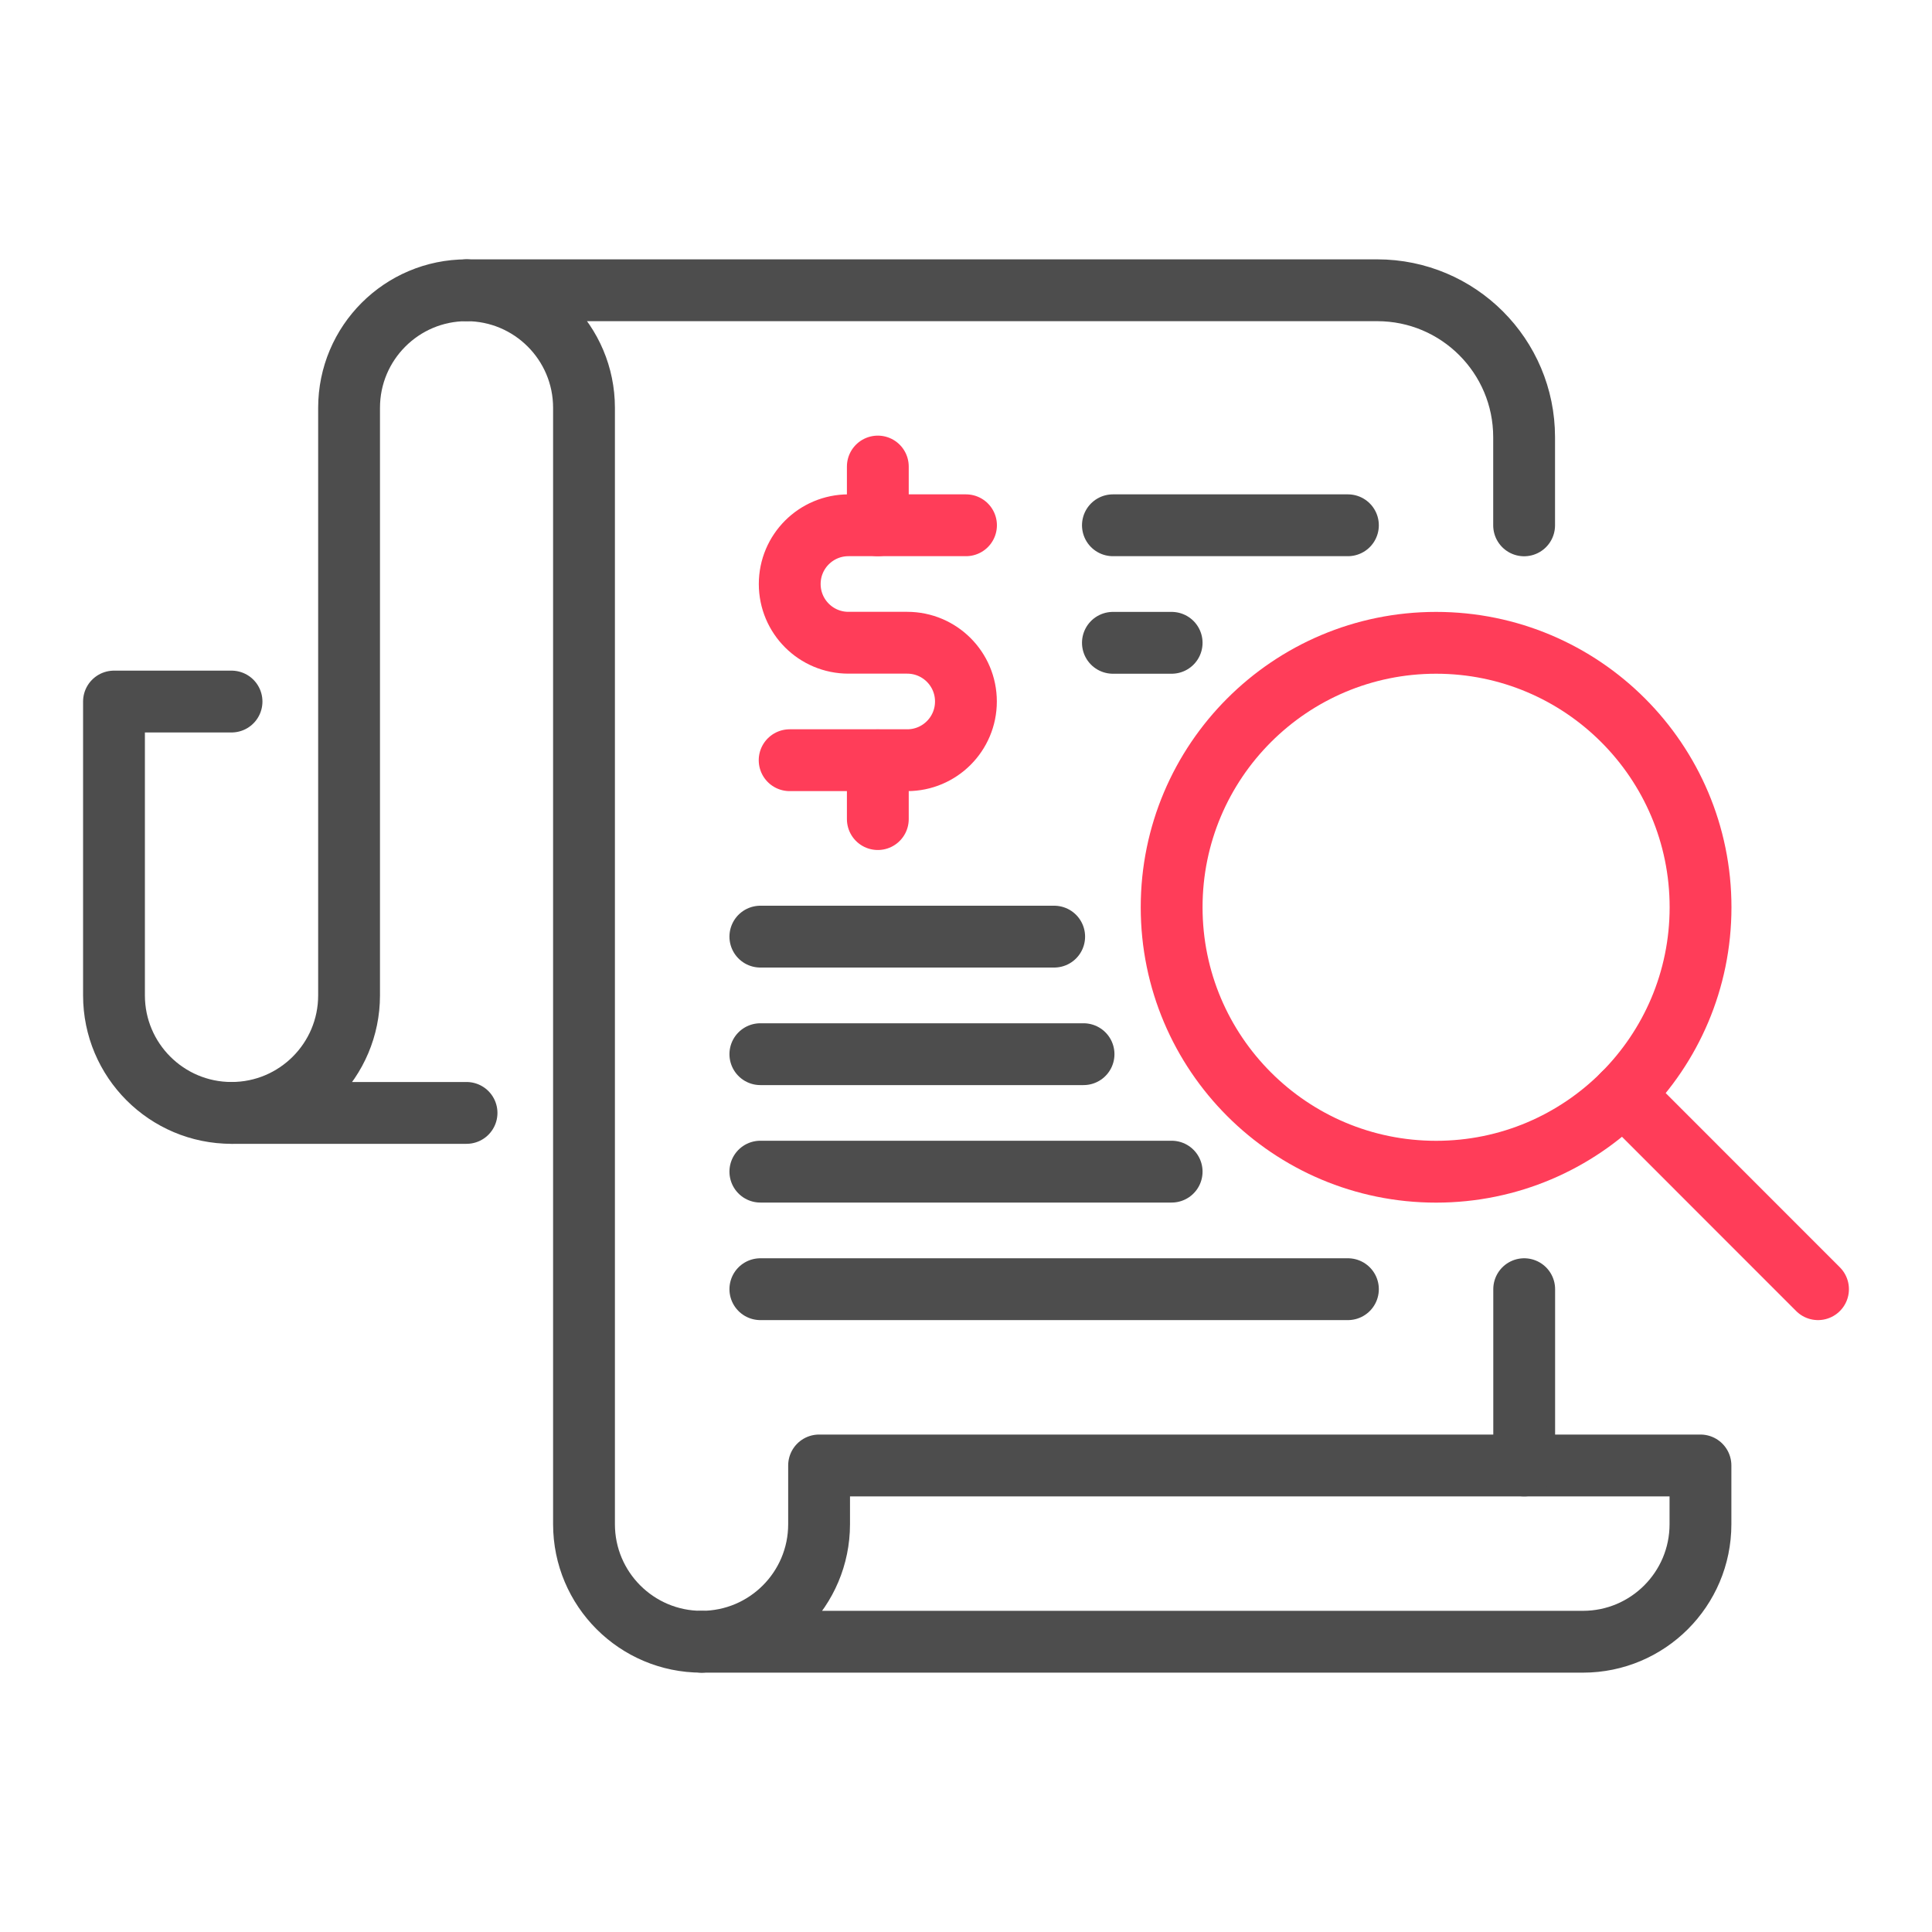
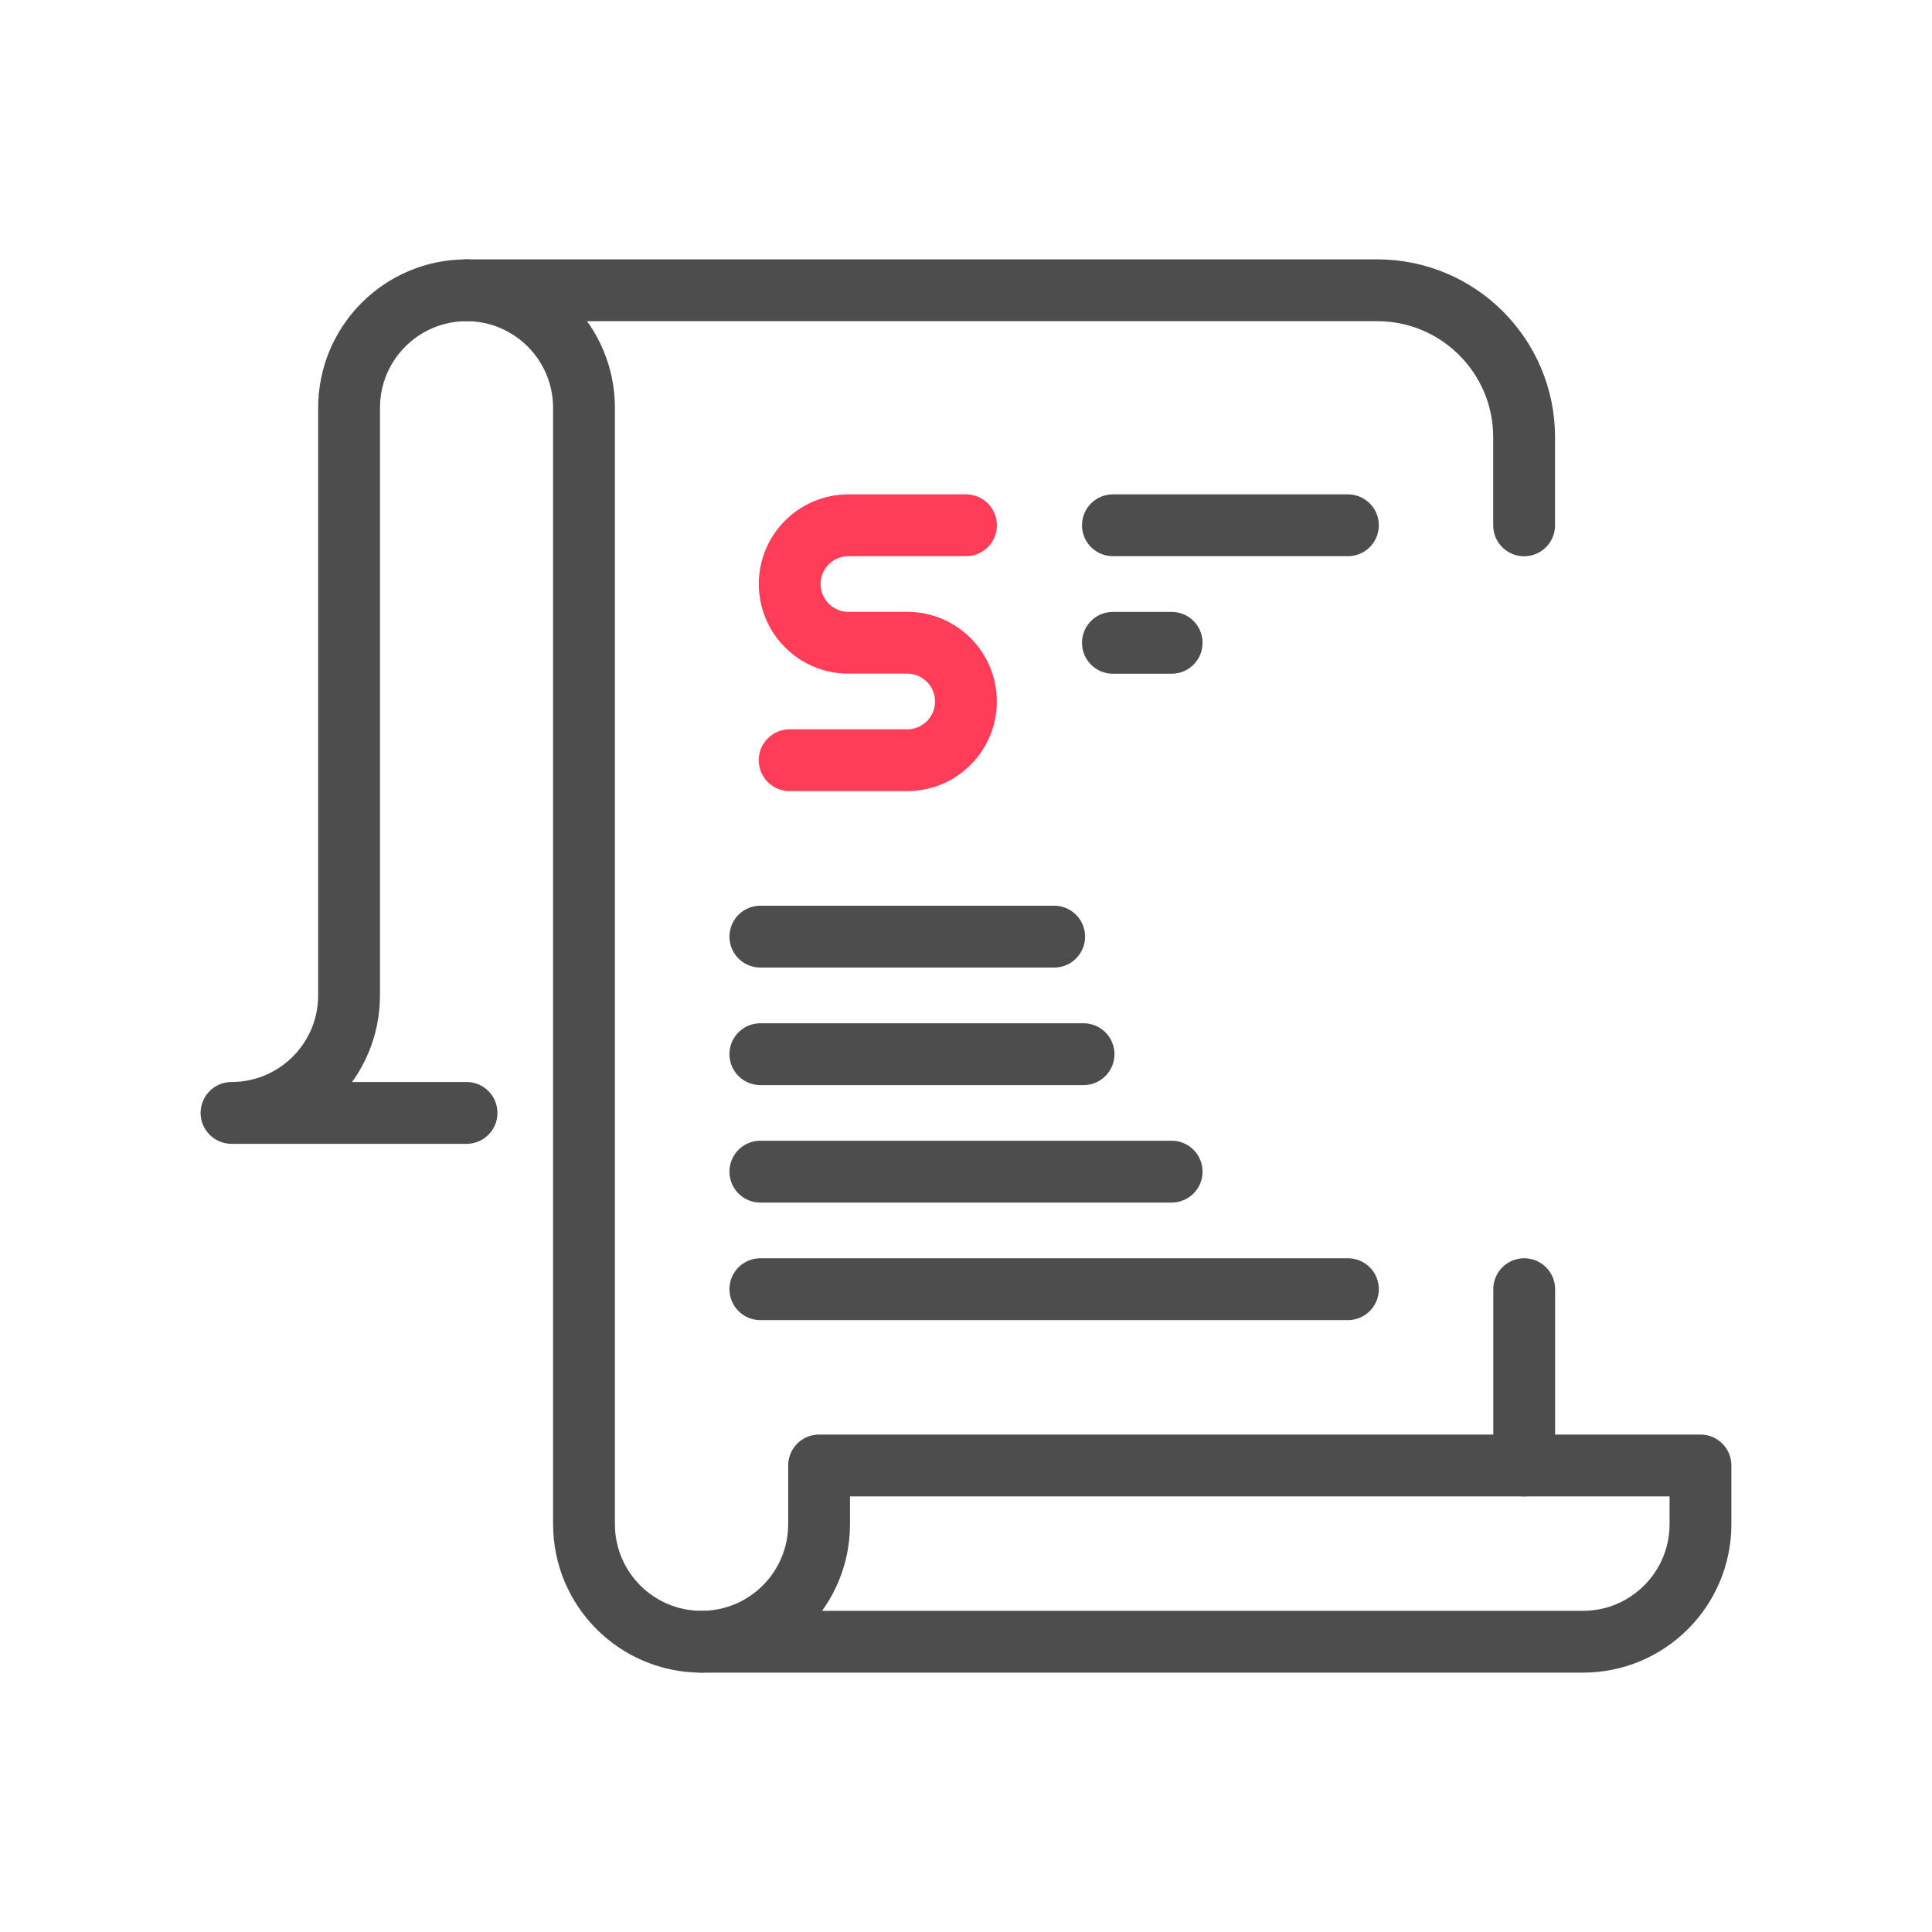
<svg xmlns="http://www.w3.org/2000/svg" id="Layer_1" data-name="Layer 1" viewBox="0 0 250 250">
  <defs>
    <style>
      .cls-1 {
        stroke: #ff3d59;
      }

      .cls-1, .cls-2 {
        fill: none;
        stroke-linecap: round;
        stroke-linejoin: round;
        stroke-width: 8px;
      }

      .cls-2 {
        stroke: #4d4d4d;
      }
    </style>
  </defs>
  <path class="cls-2" d="m90.78,212.44c-8.4,0-15.21-6.81-15.21-15.21V52.77c0-8.4-6.81-15.21-15.21-15.21h117.85c10.5,0,19.01,8.51,19.01,19.01v11.41" />
  <path class="cls-2" d="m60.37,144.01h-30.41c8.4,0,15.21-6.81,15.21-15.21V52.77c0-8.4,6.81-15.21,15.21-15.21h0" />
-   <path class="cls-2" d="m29.96,144.01h0c-8.4,0-15.21-6.81-15.21-15.21v-38.02h15.21" />
  <path class="cls-2" d="m220.04,197.23c0,8.4-6.81,15.21-15.21,15.21h-114.05c8.4,0,15.21-6.81,15.21-15.21v-7.6h114.05v7.6Z" />
  <line class="cls-2" x1="98.39" y1="136.41" x2="140.21" y2="136.41" />
  <line class="cls-2" x1="98.39" y1="121.2" x2="136.41" y2="121.2" />
  <line class="cls-2" x1="144.01" y1="67.97" x2="174.42" y2="67.97" />
  <line class="cls-2" x1="144.01" y1="83.18" x2="151.61" y2="83.18" />
  <line class="cls-2" x1="98.39" y1="166.82" x2="174.42" y2="166.82" />
  <line class="cls-2" x1="151.61" y1="151.61" x2="98.39" y2="151.61" />
-   <circle class="cls-1" cx="185.83" cy="117.4" r="34.22" />
-   <line class="cls-1" x1="235.25" y1="166.82" x2="210.03" y2="141.59" />
  <line class="cls-2" x1="197.23" y1="166.82" x2="197.23" y2="189.63" />
  <path class="cls-1" d="m125,67.97h-15.21c-4.2,0-7.6,3.4-7.6,7.6s3.4,7.6,7.6,7.6h7.6c4.2,0,7.6,3.4,7.6,7.6s-3.4,7.6-7.6,7.6h-15.21" />
-   <line class="cls-1" x1="113.59" y1="60.37" x2="113.59" y2="67.97" />
-   <line class="cls-1" x1="113.59" y1="98.39" x2="113.59" y2="105.99" />
</svg>